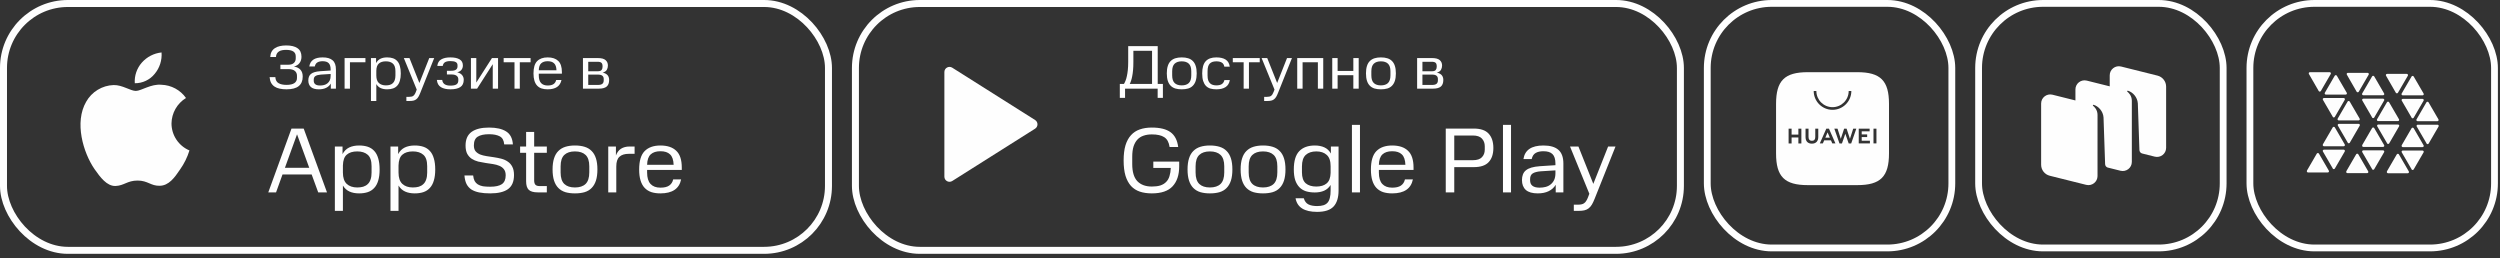
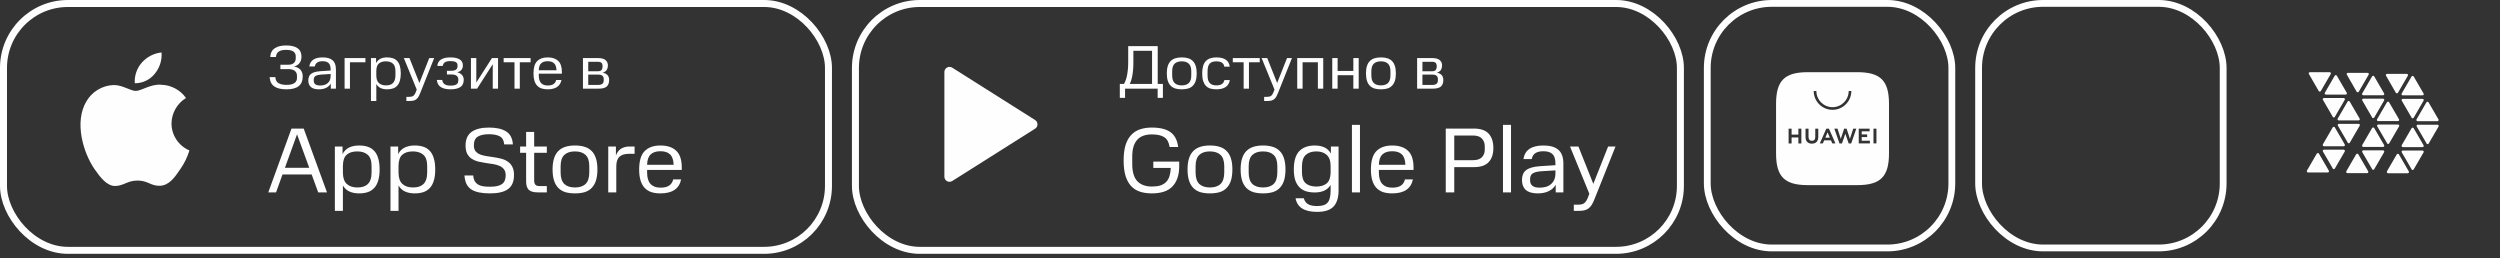
<svg xmlns="http://www.w3.org/2000/svg" width="368" height="38" viewBox="0 0 368 38" fill="none">
  <rect x="0" y="0" width="368" height="38" fill="#333333" stroke="none" />
  <rect x="0.514" y="0.514" width="121.437" height="36.336" rx="9.486" stroke="#FEFEFE" stroke-width="1.029" />
  <path d="M25.245 18.174C25.255 17.42 25.455 16.681 25.828 16.026C26.201 15.371 26.735 14.82 27.378 14.425C26.969 13.843 26.43 13.364 25.803 13.026C25.175 12.688 24.478 12.5 23.765 12.478C22.245 12.319 20.771 13.385 19.997 13.385C19.207 13.385 18.014 12.493 16.73 12.52C15.899 12.546 15.09 12.787 14.38 13.219C13.671 13.65 13.085 14.258 12.681 14.982C10.93 18.005 12.236 22.447 13.913 24.891C14.752 26.087 15.733 27.423 17.016 27.376C18.272 27.324 18.741 26.578 20.256 26.578C21.758 26.578 22.198 27.376 23.507 27.346C24.855 27.324 25.703 26.144 26.513 24.936C27.116 24.084 27.58 23.142 27.887 22.145C27.105 21.815 26.437 21.262 25.967 20.556C25.497 19.85 25.246 19.021 25.245 18.174V18.174Z" fill="#FEFEFE" />
  <path d="M22.771 10.871C23.506 9.991 23.867 8.861 23.78 7.72C22.657 7.837 21.621 8.372 20.876 9.218C20.512 9.631 20.233 10.112 20.056 10.632C19.878 11.153 19.805 11.704 19.841 12.252C20.402 12.258 20.958 12.137 21.465 11.897C21.973 11.658 22.419 11.307 22.771 10.871Z" fill="#FEFEFE" />
  <path d="M40.53 11.352C40.554 11.775 40.712 12.072 41.002 12.241C41.292 12.411 41.682 12.495 42.172 12.495C42.693 12.495 43.08 12.407 43.334 12.232C43.588 12.057 43.715 11.806 43.715 11.479V11.152C43.715 10.844 43.609 10.605 43.397 10.436C43.191 10.26 42.871 10.172 42.435 10.172H41.274V9.528H42.435C42.798 9.528 43.071 9.444 43.252 9.274C43.44 9.105 43.533 8.875 43.533 8.585V8.294C43.533 7.659 43.065 7.342 42.127 7.342C41.921 7.342 41.731 7.357 41.555 7.387C41.38 7.417 41.223 7.475 41.084 7.56C40.951 7.638 40.842 7.747 40.757 7.886C40.678 8.019 40.633 8.189 40.621 8.394H39.777C39.795 8.086 39.862 7.826 39.977 7.614C40.098 7.396 40.261 7.221 40.467 7.088C40.672 6.949 40.914 6.849 41.193 6.788C41.477 6.722 41.788 6.689 42.127 6.689C42.859 6.689 43.415 6.825 43.796 7.097C44.184 7.363 44.377 7.78 44.377 8.349C44.377 8.718 44.28 9.029 44.087 9.283C43.899 9.537 43.627 9.707 43.27 9.791C43.669 9.858 43.984 10.012 44.214 10.254C44.444 10.496 44.559 10.835 44.559 11.27C44.559 11.893 44.362 12.362 43.969 12.677C43.582 12.991 42.983 13.148 42.172 13.148C41.797 13.148 41.462 13.115 41.165 13.049C40.869 12.988 40.615 12.885 40.403 12.74C40.191 12.595 40.025 12.411 39.904 12.187C39.783 11.957 39.711 11.679 39.686 11.352H40.53ZM45.384 11.842C45.384 11.636 45.414 11.455 45.475 11.298C45.535 11.134 45.632 10.998 45.765 10.889C45.904 10.774 46.086 10.684 46.31 10.617C46.533 10.551 46.809 10.505 47.135 10.481L48.669 10.381V10.227C48.669 9.791 48.572 9.48 48.378 9.292C48.191 9.105 47.894 9.011 47.489 9.011C47.175 9.011 46.921 9.069 46.727 9.184C46.533 9.292 46.404 9.492 46.337 9.782H45.529C45.663 8.893 46.316 8.449 47.489 8.449C48.148 8.449 48.638 8.591 48.959 8.875C49.286 9.153 49.449 9.604 49.449 10.227V13.049H48.696V12.305C48.532 12.577 48.303 12.786 48.006 12.931C47.71 13.076 47.353 13.148 46.936 13.148C46.41 13.148 46.019 13.037 45.765 12.813C45.511 12.583 45.384 12.259 45.384 11.842ZM47.117 12.586C47.323 12.586 47.519 12.562 47.707 12.513C47.894 12.465 48.058 12.383 48.197 12.268C48.342 12.153 48.457 12.008 48.542 11.833C48.626 11.651 48.669 11.428 48.669 11.162V10.889L47.235 10.98C46.866 11.01 46.597 11.083 46.428 11.198C46.264 11.307 46.183 11.488 46.183 11.742V11.869C46.183 12.347 46.494 12.586 47.117 12.586ZM53.791 8.549V9.165H51.513V13.049H50.724V8.549H53.791ZM55.358 8.549V9.292C55.515 8.996 55.73 8.781 56.002 8.648C56.274 8.515 56.601 8.449 56.982 8.449C57.308 8.449 57.596 8.491 57.844 8.576C58.092 8.66 58.3 8.797 58.47 8.984C58.645 9.172 58.775 9.416 58.86 9.719C58.951 10.015 58.996 10.378 58.996 10.808C58.996 11.231 58.951 11.591 58.86 11.887C58.775 12.184 58.645 12.426 58.47 12.613C58.3 12.801 58.092 12.937 57.844 13.021C57.596 13.106 57.308 13.148 56.982 13.148C56.619 13.148 56.304 13.088 56.038 12.967C55.772 12.846 55.557 12.649 55.394 12.377V14.863H54.605V8.549H55.358ZM58.207 10.481C58.207 9.949 58.08 9.574 57.825 9.356C57.578 9.138 57.236 9.029 56.8 9.029C56.359 9.029 56.017 9.135 55.775 9.347C55.533 9.553 55.406 9.906 55.394 10.408V11.107C55.394 11.609 55.518 11.978 55.766 12.214C56.02 12.45 56.365 12.568 56.8 12.568C57.018 12.568 57.212 12.543 57.381 12.495C57.556 12.441 57.705 12.356 57.825 12.241C57.953 12.126 58.046 11.975 58.107 11.787C58.173 11.6 58.207 11.373 58.207 11.107V10.481ZM60.273 8.549L61.734 12.214L63.185 8.549H63.911L61.861 13.684C61.77 13.914 61.679 14.104 61.588 14.255C61.498 14.406 61.392 14.527 61.271 14.618C61.156 14.709 61.02 14.772 60.863 14.809C60.711 14.845 60.533 14.863 60.327 14.863H59.819V14.255H60.237C60.376 14.255 60.494 14.243 60.59 14.219C60.687 14.201 60.772 14.162 60.844 14.101C60.923 14.047 60.99 13.971 61.044 13.874C61.105 13.784 61.162 13.665 61.217 13.52L61.343 13.185L59.447 8.549H60.273ZM65.096 11.769C65.157 12.326 65.559 12.604 66.303 12.604C66.696 12.604 66.986 12.547 67.174 12.432C67.367 12.317 67.464 12.117 67.464 11.833V11.679C67.464 11.443 67.376 11.264 67.201 11.143C67.032 11.022 66.784 10.962 66.457 10.962H65.786V10.418H66.421C66.741 10.418 66.974 10.363 67.119 10.254C67.271 10.145 67.346 9.985 67.346 9.773V9.601C67.346 9.383 67.258 9.229 67.083 9.138C66.914 9.041 66.654 8.993 66.303 8.993C65.94 8.993 65.671 9.051 65.495 9.165C65.32 9.28 65.211 9.462 65.169 9.71H64.37C64.419 9.262 64.609 8.942 64.942 8.748C65.275 8.549 65.725 8.449 66.294 8.449C66.88 8.449 67.334 8.546 67.655 8.739C67.975 8.927 68.135 9.226 68.135 9.637C68.135 9.873 68.072 10.079 67.945 10.254C67.824 10.43 67.609 10.56 67.301 10.644C67.633 10.729 67.876 10.868 68.027 11.062C68.184 11.255 68.263 11.479 68.263 11.733C68.263 12.241 68.093 12.604 67.754 12.822C67.422 13.04 66.938 13.148 66.303 13.148C65.722 13.148 65.257 13.043 64.906 12.831C64.555 12.619 64.355 12.265 64.307 11.769H65.096ZM70.111 8.549V12.15L72.415 8.549H73.313V13.049H72.533V9.447L70.229 13.049H69.321V8.549H70.111ZM74.138 9.165V8.549H78.103V9.165H76.515V13.049H75.735V9.165H74.138ZM78.53 10.808C78.53 9.967 78.708 9.365 79.065 9.002C79.428 8.633 79.945 8.449 80.617 8.449C81.294 8.449 81.811 8.621 82.168 8.966C82.531 9.305 82.712 9.855 82.712 10.617V10.844H79.31V11.098C79.31 11.606 79.422 11.981 79.646 12.223C79.87 12.465 80.193 12.586 80.617 12.586C80.986 12.586 81.27 12.519 81.469 12.386C81.675 12.247 81.808 12.044 81.869 11.778H82.649C82.461 12.692 81.784 13.148 80.617 13.148C80.278 13.148 79.978 13.106 79.718 13.021C79.458 12.931 79.24 12.791 79.065 12.604C78.89 12.416 78.757 12.175 78.666 11.878C78.575 11.582 78.53 11.225 78.53 10.808ZM80.617 9.011C80.205 9.011 79.888 9.114 79.664 9.32C79.44 9.525 79.322 9.867 79.31 10.345H81.914C81.896 9.861 81.778 9.519 81.56 9.32C81.348 9.114 81.034 9.011 80.617 9.011ZM88.033 8.549C88.541 8.549 88.91 8.648 89.14 8.848C89.369 9.048 89.484 9.314 89.484 9.646C89.484 9.876 89.43 10.088 89.321 10.281C89.212 10.469 89.01 10.605 88.713 10.69C88.895 10.726 89.046 10.78 89.167 10.853C89.294 10.926 89.394 11.01 89.466 11.107C89.539 11.204 89.59 11.31 89.62 11.425C89.651 11.533 89.666 11.648 89.666 11.769C89.666 12.217 89.542 12.543 89.294 12.749C89.046 12.949 88.665 13.049 88.151 13.049H85.81V8.549H88.033ZM88.867 11.624C88.867 11.412 88.798 11.252 88.659 11.143C88.526 11.034 88.308 10.98 88.005 10.98H86.59V12.504H88.005C88.308 12.504 88.526 12.45 88.659 12.341C88.798 12.232 88.867 12.063 88.867 11.833V11.624ZM88.695 9.683C88.695 9.501 88.644 9.359 88.541 9.256C88.438 9.147 88.244 9.093 87.96 9.093H86.59V10.49H87.987C88.26 10.49 88.444 10.43 88.541 10.309C88.644 10.182 88.695 10.027 88.695 9.846V9.683Z" fill="#FEFEFE" />
  <path d="M44.704 18.926L48.133 28.317H46.84L45.874 25.677H41.587L40.635 28.317H39.491L42.907 18.926H44.704ZM41.941 24.697H45.52L43.724 19.77L41.941 24.697ZM50.422 21.567V22.683C50.657 22.238 50.98 21.916 51.388 21.716C51.796 21.517 52.286 21.417 52.858 21.417C53.347 21.417 53.779 21.48 54.151 21.607C54.522 21.734 54.835 21.939 55.09 22.22C55.353 22.501 55.548 22.869 55.675 23.322C55.811 23.767 55.879 24.311 55.879 24.955C55.879 25.59 55.811 26.13 55.675 26.575C55.548 27.019 55.353 27.382 55.09 27.663C54.835 27.945 54.522 28.149 54.151 28.276C53.779 28.403 53.347 28.466 52.858 28.466C52.313 28.466 51.842 28.376 51.442 28.194C51.043 28.013 50.721 27.718 50.476 27.31V31.038H49.292V21.567H50.422ZM54.695 24.465C54.695 23.667 54.504 23.104 54.123 22.778C53.751 22.451 53.239 22.288 52.585 22.288C51.923 22.288 51.41 22.447 51.048 22.764C50.685 23.073 50.494 23.603 50.476 24.356V25.404C50.476 26.157 50.662 26.711 51.034 27.065C51.415 27.419 51.932 27.595 52.585 27.595C52.912 27.595 53.202 27.559 53.456 27.486C53.719 27.405 53.942 27.278 54.123 27.105C54.314 26.933 54.454 26.706 54.545 26.425C54.645 26.144 54.695 25.803 54.695 25.404V24.465ZM58.608 21.567V22.683C58.844 22.238 59.166 21.916 59.575 21.716C59.983 21.517 60.473 21.417 61.044 21.417C61.534 21.417 61.965 21.48 62.337 21.607C62.709 21.734 63.022 21.939 63.276 22.22C63.539 22.501 63.734 22.869 63.861 23.322C63.998 23.767 64.066 24.311 64.066 24.955C64.066 25.59 63.998 26.13 63.861 26.575C63.734 27.019 63.539 27.382 63.276 27.663C63.022 27.945 62.709 28.149 62.337 28.276C61.965 28.403 61.534 28.466 61.044 28.466C60.5 28.466 60.028 28.376 59.629 28.194C59.23 28.013 58.908 27.718 58.663 27.31V31.038H57.479V21.567H58.608ZM62.882 24.465C62.882 23.667 62.691 23.104 62.31 22.778C61.938 22.451 61.425 22.288 60.772 22.288C60.11 22.288 59.597 22.447 59.234 22.764C58.871 23.073 58.681 23.603 58.663 24.356V25.404C58.663 26.157 58.849 26.711 59.221 27.065C59.602 27.419 60.119 27.595 60.772 27.595C61.099 27.595 61.389 27.559 61.643 27.486C61.906 27.405 62.129 27.278 62.31 27.105C62.501 26.933 62.641 26.706 62.732 26.425C62.832 26.144 62.882 25.803 62.882 25.404V24.465ZM69.647 25.826C69.683 26.153 69.755 26.425 69.864 26.643C69.982 26.851 70.141 27.019 70.341 27.146C70.549 27.273 70.799 27.364 71.089 27.419C71.389 27.464 71.742 27.486 72.151 27.486C72.931 27.486 73.507 27.36 73.879 27.105C74.251 26.842 74.437 26.411 74.437 25.813C74.437 25.431 74.351 25.132 74.178 24.914C74.015 24.697 73.793 24.529 73.512 24.411C73.239 24.293 72.926 24.207 72.573 24.152C72.219 24.098 71.856 24.043 71.484 23.989C71.112 23.934 70.749 23.866 70.395 23.785C70.041 23.694 69.724 23.558 69.442 23.377C69.17 23.195 68.948 22.95 68.776 22.642C68.612 22.324 68.531 21.916 68.531 21.417C68.531 20.51 68.826 19.843 69.415 19.416C70.005 18.99 70.862 18.777 71.987 18.777C73.067 18.777 73.906 18.967 74.505 19.348C75.104 19.72 75.435 20.355 75.499 21.253H74.219C74.174 20.673 73.956 20.278 73.566 20.07C73.176 19.861 72.65 19.757 71.987 19.757C71.252 19.757 70.695 19.879 70.313 20.124C69.942 20.36 69.755 20.786 69.755 21.403C69.755 21.766 69.837 22.052 70 22.261C70.173 22.46 70.395 22.619 70.667 22.737C70.948 22.846 71.266 22.927 71.62 22.982C71.974 23.036 72.337 23.091 72.709 23.145C73.081 23.2 73.444 23.272 73.797 23.363C74.151 23.454 74.464 23.594 74.736 23.785C75.018 23.966 75.24 24.216 75.403 24.533C75.576 24.851 75.662 25.264 75.662 25.772C75.662 26.724 75.367 27.414 74.777 27.84C74.197 28.258 73.326 28.466 72.164 28.466C71.547 28.466 71.007 28.421 70.545 28.33C70.091 28.239 69.706 28.094 69.388 27.895C69.08 27.686 68.839 27.414 68.667 27.078C68.503 26.733 68.404 26.316 68.367 25.826H69.647ZM76.56 21.567H77.445V19.416H78.629V21.567H80.493V22.492H78.629V26.561C78.629 26.851 78.692 27.065 78.819 27.201C78.946 27.328 79.155 27.391 79.445 27.391H80.493V28.317H79.159C78.533 28.317 78.089 28.19 77.826 27.936C77.572 27.682 77.445 27.264 77.445 26.684V22.492H76.56V21.567ZM86.742 24.479C86.742 23.708 86.56 23.15 86.197 22.805C85.834 22.46 85.313 22.288 84.632 22.288C83.952 22.288 83.43 22.46 83.067 22.805C82.704 23.15 82.523 23.708 82.523 24.479V25.391C82.523 26.162 82.704 26.724 83.067 27.078C83.43 27.423 83.952 27.595 84.632 27.595C85.313 27.595 85.834 27.423 86.197 27.078C86.56 26.724 86.742 26.157 86.742 25.377V24.479ZM81.339 24.942C81.339 24.297 81.411 23.753 81.557 23.308C81.702 22.855 81.915 22.492 82.196 22.22C82.477 21.939 82.822 21.734 83.231 21.607C83.639 21.48 84.106 21.417 84.632 21.417C85.168 21.417 85.639 21.48 86.047 21.607C86.465 21.734 86.81 21.939 87.082 22.22C87.363 22.492 87.576 22.855 87.722 23.308C87.867 23.753 87.939 24.297 87.939 24.942C87.939 25.586 87.867 26.135 87.722 26.588C87.576 27.033 87.363 27.396 87.082 27.677C86.81 27.958 86.465 28.162 86.047 28.289C85.639 28.407 85.168 28.466 84.632 28.466C84.106 28.466 83.639 28.407 83.231 28.289C82.822 28.162 82.477 27.958 82.196 27.677C81.915 27.396 81.702 27.033 81.557 26.588C81.411 26.135 81.339 25.586 81.339 24.942ZM90.664 21.567V22.887C90.827 22.442 91.077 22.111 91.412 21.893C91.757 21.675 92.175 21.567 92.665 21.567H93.413V22.642H92.569C91.952 22.642 91.49 22.787 91.181 23.077C90.873 23.358 90.718 23.835 90.718 24.506V28.317H89.534V21.567H90.664ZM94.084 24.955C94.084 23.694 94.352 22.791 94.887 22.247C95.431 21.694 96.207 21.417 97.214 21.417C98.23 21.417 99.006 21.675 99.541 22.193C100.086 22.701 100.358 23.526 100.358 24.669V25.01H95.254V25.391C95.254 26.153 95.422 26.715 95.758 27.078C96.094 27.441 96.579 27.623 97.214 27.623C97.767 27.623 98.194 27.523 98.493 27.323C98.802 27.114 99.001 26.811 99.092 26.411H100.263C99.981 27.781 98.965 28.466 97.214 28.466C96.706 28.466 96.257 28.403 95.867 28.276C95.477 28.14 95.15 27.931 94.887 27.65C94.624 27.369 94.424 27.006 94.288 26.561C94.152 26.116 94.084 25.581 94.084 24.955ZM97.214 22.261C96.597 22.261 96.121 22.415 95.785 22.723C95.45 23.032 95.272 23.544 95.254 24.261H99.16C99.133 23.535 98.956 23.023 98.629 22.723C98.312 22.415 97.84 22.261 97.214 22.261Z" fill="#FEFEFE" />
  <rect x="125.919" y="0.514" width="121.437" height="36.336" rx="9.486" stroke="#FEFEFE" stroke-width="1.029" />
  <path d="M152.365 17.665C152.834 17.962 152.834 18.647 152.365 18.943L140.172 26.644C139.668 26.962 139.012 26.601 139.012 26.005L139.012 10.603C139.012 10.008 139.668 9.646 140.172 9.964L152.365 17.665Z" fill="#FEFEFE" />
  <path d="M164.837 12.359H165.445C165.523 12.232 165.599 12.078 165.671 11.896C165.75 11.709 165.817 11.485 165.871 11.225C165.931 10.959 165.98 10.653 166.016 10.309C166.052 9.964 166.071 9.571 166.071 9.129V6.788H170.416V12.359H171.179V14.409H170.407V13.049H165.608V14.409H164.837V12.359ZM166.833 7.478V9.129C166.833 9.571 166.818 9.964 166.787 10.309C166.757 10.653 166.715 10.959 166.66 11.225C166.612 11.485 166.554 11.709 166.488 11.896C166.427 12.084 166.364 12.238 166.297 12.359H169.582V7.478H166.833ZM175.356 10.49C175.356 9.976 175.235 9.604 174.993 9.374C174.751 9.144 174.404 9.029 173.95 9.029C173.496 9.029 173.149 9.144 172.907 9.374C172.665 9.604 172.544 9.976 172.544 10.49V11.098C172.544 11.612 172.665 11.987 172.907 12.223C173.149 12.453 173.496 12.568 173.95 12.568C174.404 12.568 174.751 12.453 174.993 12.223C175.235 11.987 175.356 11.609 175.356 11.089V10.49ZM171.754 10.799C171.754 10.369 171.803 10.006 171.9 9.71C171.996 9.407 172.138 9.165 172.326 8.984C172.513 8.797 172.743 8.66 173.015 8.576C173.288 8.491 173.599 8.449 173.95 8.449C174.307 8.449 174.621 8.491 174.894 8.576C175.172 8.66 175.402 8.797 175.583 8.984C175.771 9.165 175.913 9.407 176.009 9.71C176.106 10.006 176.155 10.369 176.155 10.799C176.155 11.228 176.106 11.594 176.009 11.896C175.913 12.193 175.771 12.435 175.583 12.622C175.402 12.81 175.172 12.946 174.894 13.03C174.621 13.109 174.307 13.148 173.95 13.148C173.599 13.148 173.288 13.109 173.015 13.03C172.743 12.946 172.513 12.81 172.326 12.622C172.138 12.435 171.996 12.193 171.9 11.896C171.803 11.594 171.754 11.228 171.754 10.799ZM176.964 10.817C176.964 9.994 177.133 9.395 177.472 9.02C177.817 8.639 178.34 8.449 179.042 8.449C179.628 8.449 180.088 8.558 180.421 8.775C180.753 8.987 180.953 9.332 181.02 9.81H180.221C180.167 9.519 180.037 9.317 179.831 9.202C179.631 9.087 179.368 9.029 179.042 9.029C178.606 9.029 178.283 9.141 178.071 9.365C177.859 9.589 177.753 9.958 177.753 10.472V11.134C177.753 11.4 177.784 11.627 177.844 11.815C177.911 11.996 178.001 12.144 178.116 12.259C178.231 12.368 178.367 12.447 178.525 12.495C178.682 12.543 178.854 12.568 179.042 12.568C179.405 12.568 179.68 12.501 179.867 12.368C180.055 12.235 180.176 12.041 180.23 11.787H181.029C180.956 12.247 180.75 12.589 180.412 12.813C180.079 13.037 179.622 13.148 179.042 13.148C178.721 13.148 178.431 13.112 178.171 13.04C177.917 12.961 177.699 12.831 177.518 12.649C177.342 12.468 177.206 12.229 177.109 11.933C177.012 11.636 176.964 11.264 176.964 10.817ZM181.468 9.165V8.549H185.433V9.165H183.845V13.049H183.065V9.165H181.468ZM186.537 8.549L187.997 12.214L189.449 8.549H190.175L188.124 13.684C188.034 13.914 187.943 14.104 187.852 14.255C187.761 14.406 187.656 14.527 187.535 14.618C187.42 14.709 187.284 14.772 187.126 14.809C186.975 14.845 186.797 14.863 186.591 14.863H186.083V14.255H186.5C186.639 14.255 186.757 14.243 186.854 14.219C186.951 14.201 187.036 14.162 187.108 14.101C187.187 14.047 187.253 13.971 187.308 13.874C187.368 13.784 187.426 13.665 187.48 13.52L187.607 13.185L185.711 8.549H186.537ZM194.78 8.549V13.049H193.991V9.165H191.741V13.049H190.951V8.549H194.78ZM196.897 8.549V10.445H199.211V8.549H200V13.049H199.211V11.071H196.897V13.049H196.108V8.549H196.897ZM204.674 10.49C204.674 9.976 204.553 9.604 204.311 9.374C204.069 9.144 203.722 9.029 203.268 9.029C202.814 9.029 202.466 9.144 202.225 9.374C201.983 9.604 201.862 9.976 201.862 10.49V11.098C201.862 11.612 201.983 11.987 202.225 12.223C202.466 12.453 202.814 12.568 203.268 12.568C203.722 12.568 204.069 12.453 204.311 12.223C204.553 11.987 204.674 11.609 204.674 11.089V10.49ZM201.072 10.799C201.072 10.369 201.121 10.006 201.217 9.71C201.314 9.407 201.456 9.165 201.644 8.984C201.831 8.797 202.061 8.66 202.333 8.576C202.606 8.491 202.917 8.449 203.268 8.449C203.625 8.449 203.939 8.491 204.211 8.576C204.49 8.66 204.72 8.797 204.901 8.984C205.088 9.165 205.231 9.407 205.327 9.71C205.424 10.006 205.473 10.369 205.473 10.799C205.473 11.228 205.424 11.594 205.327 11.896C205.231 12.193 205.088 12.435 204.901 12.622C204.72 12.81 204.49 12.946 204.211 13.03C203.939 13.109 203.625 13.148 203.268 13.148C202.917 13.148 202.606 13.109 202.333 13.03C202.061 12.946 201.831 12.81 201.644 12.622C201.456 12.435 201.314 12.193 201.217 11.896C201.121 11.594 201.072 11.228 201.072 10.799ZM210.823 8.549C211.331 8.549 211.7 8.648 211.93 8.848C212.16 9.048 212.275 9.314 212.275 9.646C212.275 9.876 212.22 10.088 212.112 10.281C212.003 10.469 211.8 10.605 211.504 10.69C211.685 10.726 211.836 10.78 211.957 10.853C212.084 10.926 212.184 11.01 212.257 11.107C212.329 11.204 212.381 11.31 212.411 11.425C212.441 11.533 212.456 11.648 212.456 11.769C212.456 12.217 212.332 12.543 212.084 12.749C211.836 12.949 211.455 13.049 210.941 13.049H208.6V8.549H210.823ZM211.658 11.624C211.658 11.412 211.588 11.252 211.449 11.143C211.316 11.034 211.098 10.98 210.796 10.98H209.381V12.504H210.796C211.098 12.504 211.316 12.45 211.449 12.341C211.588 12.232 211.658 12.063 211.658 11.833V11.624ZM211.486 9.683C211.486 9.501 211.434 9.359 211.331 9.256C211.229 9.147 211.035 9.093 210.751 9.093H209.381V10.49H210.778C211.05 10.49 211.235 10.43 211.331 10.309C211.434 10.182 211.486 10.027 211.486 9.846V9.683Z" fill="#FEFEFE" />
  <path d="M165.399 23.622C165.399 22.741 165.49 21.997 165.671 21.39C165.862 20.773 166.134 20.274 166.488 19.893C166.842 19.503 167.273 19.221 167.781 19.049C168.298 18.867 168.888 18.777 169.55 18.777C170.757 18.777 171.673 19.003 172.299 19.457C172.925 19.911 173.302 20.637 173.429 21.635H172.163C172.063 20.945 171.8 20.464 171.374 20.192C170.956 19.92 170.348 19.784 169.55 19.784C169.096 19.784 168.688 19.847 168.325 19.974C167.971 20.092 167.672 20.283 167.427 20.546C167.182 20.809 166.991 21.149 166.855 21.567C166.728 21.984 166.665 22.487 166.665 23.077V24.152C166.665 25.295 166.914 26.135 167.413 26.67C167.921 27.196 168.634 27.459 169.55 27.459C170.049 27.459 170.471 27.405 170.816 27.296C171.16 27.178 171.442 27.006 171.659 26.779C171.886 26.552 172.049 26.266 172.149 25.922C172.258 25.577 172.322 25.177 172.34 24.724H169.768V23.785H173.578V24.479C173.578 25.749 173.252 26.733 172.598 27.432C171.954 28.122 170.938 28.466 169.55 28.466C168.888 28.466 168.298 28.38 167.781 28.208C167.273 28.035 166.842 27.759 166.488 27.378C166.134 26.988 165.862 26.484 165.671 25.867C165.49 25.25 165.399 24.502 165.399 23.622ZM180.21 24.479C180.21 23.708 180.028 23.15 179.665 22.805C179.303 22.46 178.781 22.288 178.1 22.288C177.42 22.288 176.898 22.46 176.535 22.805C176.172 23.15 175.991 23.708 175.991 24.479V25.391C175.991 26.162 176.172 26.724 176.535 27.078C176.898 27.423 177.42 27.595 178.1 27.595C178.781 27.595 179.303 27.423 179.665 27.078C180.028 26.724 180.21 26.157 180.21 25.377V24.479ZM174.807 24.942C174.807 24.297 174.88 23.753 175.025 23.308C175.17 22.855 175.383 22.492 175.664 22.22C175.946 21.939 176.29 21.734 176.699 21.607C177.107 21.48 177.574 21.417 178.1 21.417C178.636 21.417 179.107 21.48 179.516 21.607C179.933 21.734 180.278 21.939 180.55 22.22C180.831 22.492 181.044 22.855 181.19 23.308C181.335 23.753 181.407 24.297 181.407 24.942C181.407 25.586 181.335 26.135 181.19 26.588C181.044 27.033 180.831 27.396 180.55 27.677C180.278 27.958 179.933 28.162 179.516 28.289C179.107 28.407 178.636 28.466 178.1 28.466C177.574 28.466 177.107 28.407 176.699 28.289C176.29 28.162 175.946 27.958 175.664 27.677C175.383 27.396 175.17 27.033 175.025 26.588C174.88 26.135 174.807 25.586 174.807 24.942ZM188.024 24.479C188.024 23.708 187.843 23.15 187.48 22.805C187.117 22.46 186.595 22.288 185.915 22.288C185.235 22.288 184.713 22.46 184.35 22.805C183.987 23.15 183.806 23.708 183.806 24.479V25.391C183.806 26.162 183.987 26.724 184.35 27.078C184.713 27.423 185.235 27.595 185.915 27.595C186.595 27.595 187.117 27.423 187.48 27.078C187.843 26.724 188.024 26.157 188.024 25.377V24.479ZM182.622 24.942C182.622 24.297 182.694 23.753 182.839 23.308C182.984 22.855 183.198 22.492 183.479 22.22C183.76 21.939 184.105 21.734 184.513 21.607C184.922 21.48 185.389 21.417 185.915 21.417C186.45 21.417 186.922 21.48 187.33 21.607C187.748 21.734 188.092 21.939 188.365 22.22C188.646 22.492 188.859 22.855 189.004 23.308C189.149 23.753 189.222 24.297 189.222 24.942C189.222 25.586 189.149 26.135 189.004 26.588C188.859 27.033 188.646 27.396 188.365 27.677C188.092 27.958 187.748 28.162 187.33 28.289C186.922 28.407 186.45 28.466 185.915 28.466C185.389 28.466 184.922 28.407 184.513 28.289C184.105 28.162 183.76 27.958 183.479 27.677C183.198 27.396 182.984 27.033 182.839 26.588C182.694 26.135 182.622 25.586 182.622 24.942ZM190.45 24.942C190.45 23.699 190.717 22.8 191.253 22.247C191.788 21.694 192.55 21.417 193.539 21.417C194.074 21.417 194.542 21.508 194.941 21.689C195.349 21.87 195.671 22.174 195.907 22.601V21.567H197.037V28.031C197.037 29.083 196.792 29.873 196.302 30.399C195.812 30.925 195.004 31.188 193.879 31.188C192.001 31.188 190.944 30.521 190.708 29.188H191.92C192.047 29.623 192.273 29.922 192.6 30.086C192.927 30.249 193.353 30.331 193.879 30.331C194.251 30.331 194.564 30.29 194.818 30.208C195.072 30.127 195.276 29.995 195.431 29.814C195.585 29.632 195.694 29.396 195.757 29.106C195.83 28.825 195.866 28.475 195.866 28.058V27.228C195.63 27.609 195.313 27.89 194.914 28.072C194.523 28.244 194.065 28.33 193.539 28.33C193.058 28.33 192.623 28.271 192.233 28.153C191.851 28.026 191.529 27.827 191.266 27.555C191.003 27.282 190.799 26.933 190.654 26.507C190.518 26.08 190.45 25.558 190.45 24.942ZM195.866 24.465C195.866 23.694 195.676 23.141 195.295 22.805C194.923 22.46 194.41 22.288 193.757 22.288C193.104 22.288 192.586 22.46 192.205 22.805C191.833 23.15 191.647 23.717 191.647 24.506V25.363C191.647 26.116 191.833 26.656 192.205 26.983C192.586 27.3 193.104 27.459 193.757 27.459C194.41 27.459 194.918 27.305 195.281 26.997C195.653 26.688 195.848 26.171 195.866 25.445V24.465ZM200.188 18.382V28.317H199.004V18.382H200.188ZM201.799 24.955C201.799 23.694 202.067 22.791 202.602 22.247C203.146 21.694 203.922 21.417 204.929 21.417C205.945 21.417 206.721 21.675 207.256 22.193C207.801 22.701 208.073 23.526 208.073 24.669V25.01H202.97V25.391C202.97 26.153 203.137 26.715 203.473 27.078C203.809 27.441 204.294 27.623 204.929 27.623C205.483 27.623 205.909 27.523 206.209 27.323C206.517 27.114 206.717 26.811 206.807 26.411H207.978C207.696 27.781 206.68 28.466 204.929 28.466C204.421 28.466 203.972 28.403 203.582 28.276C203.192 28.14 202.865 27.931 202.602 27.65C202.339 27.369 202.139 27.006 202.003 26.561C201.867 26.116 201.799 25.581 201.799 24.955ZM204.929 22.261C204.312 22.261 203.836 22.415 203.5 22.723C203.165 23.032 202.988 23.544 202.97 24.261H206.875C206.848 23.535 206.671 23.023 206.345 22.723C206.027 22.415 205.555 22.261 204.929 22.261ZM216.952 18.926C217.95 18.926 218.676 19.176 219.129 19.675C219.592 20.174 219.823 20.877 219.823 21.784C219.823 22.683 219.592 23.377 219.129 23.866C218.676 24.356 217.95 24.601 216.952 24.601H214.067V28.317H212.815V18.926H216.952ZM218.558 21.526C218.558 21.072 218.417 20.696 218.136 20.396C217.864 20.097 217.419 19.947 216.802 19.947H214.067V23.581H216.802C217.419 23.581 217.864 23.436 218.136 23.145C218.417 22.855 218.558 22.483 218.558 22.029V21.526ZM222.422 18.382V28.317H221.238V18.382H222.422ZM224.034 26.507C224.034 26.198 224.079 25.926 224.17 25.69C224.26 25.445 224.406 25.241 224.605 25.078C224.814 24.905 225.086 24.769 225.422 24.669C225.757 24.57 226.17 24.502 226.66 24.465L228.96 24.316V24.084C228.96 23.431 228.815 22.964 228.525 22.683C228.243 22.401 227.799 22.261 227.191 22.261C226.719 22.261 226.338 22.347 226.048 22.519C225.757 22.683 225.562 22.982 225.462 23.417H224.251C224.451 22.084 225.431 21.417 227.191 21.417C228.18 21.417 228.915 21.63 229.395 22.056C229.885 22.474 230.13 23.15 230.13 24.084V28.317H229.001V27.201C228.756 27.609 228.411 27.922 227.967 28.14C227.522 28.358 226.987 28.466 226.361 28.466C225.571 28.466 224.986 28.299 224.605 27.963C224.224 27.618 224.034 27.133 224.034 26.507ZM226.633 27.623C226.941 27.623 227.236 27.586 227.517 27.514C227.799 27.441 228.044 27.319 228.252 27.146C228.47 26.974 228.642 26.756 228.769 26.493C228.896 26.221 228.96 25.885 228.96 25.486V25.078L226.81 25.214C226.256 25.259 225.853 25.368 225.599 25.54C225.354 25.704 225.231 25.976 225.231 26.357V26.547C225.231 27.264 225.698 27.623 226.633 27.623ZM232.345 21.567L234.536 27.065L236.714 21.567H237.803L234.727 29.269C234.591 29.614 234.455 29.9 234.319 30.127C234.183 30.354 234.024 30.535 233.842 30.671C233.67 30.807 233.466 30.902 233.23 30.957C233.003 31.011 232.735 31.038 232.427 31.038H231.665V30.127H232.291C232.5 30.127 232.677 30.108 232.822 30.072C232.967 30.045 233.094 29.986 233.203 29.895C233.321 29.814 233.42 29.7 233.502 29.555C233.593 29.419 233.679 29.242 233.761 29.024L233.951 28.521L231.107 21.567H232.345Z" fill="#FEFEFE" />
  <rect x="251.311" y="0.5" width="36" height="36" rx="9.5" stroke="white" />
  <path fill-rule="evenodd" clip-rule="evenodd" d="M266.1 10.625C262.685 10.625 261.436 11.874 261.436 15.289V22.586C261.436 26.001 262.685 27.25 266.1 27.25H273.394C276.809 27.25 278.061 26.001 278.061 22.586V15.289C278.061 11.874 276.811 10.625 273.396 10.625H266.1ZM268.687 20.267H269.354L269.019 19.488L268.687 20.267ZM268.522 20.66L268.324 21.113H267.874L268.832 18.938H269.222L270.177 21.113H269.714L269.519 20.66H268.522ZM275.777 21.111H276.213V18.938H275.777V21.111ZM274.043 20.177H274.846V19.781H274.043V19.336H275.209V18.939H273.607V21.113H275.251V20.716H274.043V20.177ZM272.312 20.434L271.818 18.938H271.457L270.963 20.434L270.482 18.939H270.012L270.771 21.114H271.136L271.631 19.685L272.126 21.114H272.495L273.251 18.939H272.793L272.312 20.434ZM267.208 20.183C267.208 20.537 267.033 20.726 266.714 20.726C266.393 20.726 266.216 20.532 266.216 20.168V18.939H265.775V20.183C265.775 20.796 266.115 21.146 266.708 21.146C267.306 21.146 267.65 20.789 267.65 20.165V18.938H267.208V20.183ZM264.721 18.938H265.162V21.114H264.721V20.23H263.724V21.114H263.282V18.938H263.724V19.816H264.721V18.938ZM266.977 13.396C266.977 14.924 268.22 16.167 269.748 16.167C271.276 16.167 272.519 14.924 272.519 13.396H272.127C272.127 14.708 271.06 15.775 269.748 15.775C268.436 15.775 267.368 14.708 267.368 13.396H266.977Z" fill="#FEFEFE" />
  <rect x="291.25" y="0.5" width="36" height="36" rx="9.5" stroke="white" />
-   <path fill-rule="evenodd" clip-rule="evenodd" d="M313.805 22.214L313.805 22.214V23.839C313.805 24.708 312.983 25.346 312.136 25.134L310.236 24.659C310.026 24.585 309.88 24.389 309.873 24.164L309.639 17.279C309.572 16.368 308.895 15.644 308.189 15.43C308.149 15.418 308.107 15.434 308.083 15.469C308.059 15.503 308.068 15.551 308.102 15.577C308.276 15.712 308.757 16.153 308.757 16.913L308.755 24.377L308.756 24.377V25.914C308.756 26.783 307.935 27.421 307.088 27.209L301.724 25.869C300.978 25.683 300.455 25.016 300.455 24.251V15.236C300.455 14.367 301.276 13.73 302.123 13.941L305.503 14.786V13.161C305.503 12.292 306.324 11.655 307.172 11.866L310.551 12.71V11.086C310.551 10.217 311.373 9.579 312.22 9.791L317.584 11.131C318.33 11.317 318.853 11.984 318.853 12.749V21.764C318.853 22.633 318.032 23.27 317.184 23.059L315.322 22.593C315.093 22.531 314.93 22.327 314.922 22.088L314.689 15.205C314.621 14.294 313.945 13.569 313.238 13.356C313.198 13.344 313.156 13.36 313.132 13.394C313.109 13.429 313.118 13.477 313.151 13.502C313.326 13.637 313.806 14.078 313.806 14.839L313.805 22.214Z" fill="#FEFEFE" />
-   <rect x="331.189" y="0.5" width="36" height="36" rx="9.5" stroke="white" />
  <path d="M354.436 11.144C354.506 11.032 354.422 10.878 354.282 10.878H351.377C351.237 10.878 351.152 11.018 351.222 11.144L352.668 13.656C352.738 13.768 352.906 13.768 352.977 13.656L354.436 11.144Z" fill="#FEFEFE" />
  <path d="M351.363 25.233C351.293 25.346 351.377 25.5 351.517 25.5H354.422C354.563 25.5 354.647 25.36 354.577 25.233L353.117 22.721C353.047 22.609 352.879 22.609 352.809 22.721L351.349 25.233H351.363Z" fill="#FEFEFE" />
  <path d="M356.598 14.035C356.739 14.035 356.823 13.895 356.753 13.768L355.293 11.257C355.223 11.144 355.055 11.144 354.985 11.257L353.525 13.768C353.455 13.881 353.539 14.035 353.68 14.035H356.584H356.598Z" fill="#FEFEFE" />
  <path d="M354.984 17.333C355.054 17.445 355.223 17.445 355.293 17.333L356.752 14.821C356.823 14.709 356.738 14.554 356.598 14.554H353.693C353.553 14.554 353.469 14.694 353.539 14.821L354.998 17.333H354.984Z" fill="#FEFEFE" />
  <path d="M358.786 17.838C358.926 17.838 359.01 17.698 358.94 17.572L357.481 15.059C357.411 14.947 357.242 14.947 357.172 15.059L355.713 17.572C355.643 17.684 355.727 17.838 355.867 17.838H358.772H358.786Z" fill="#FEFEFE" />
  <path d="M357.187 21.136C357.258 21.248 357.426 21.248 357.496 21.136L358.956 18.624C359.026 18.512 358.942 18.357 358.801 18.357H355.896C355.756 18.357 355.672 18.497 355.742 18.624L357.201 21.136H357.187Z" fill="#FEFEFE" />
  <path d="M353.539 21.388C353.469 21.501 353.553 21.655 353.693 21.655H356.598C356.738 21.655 356.823 21.515 356.752 21.388L355.293 18.876C355.223 18.764 355.054 18.764 354.984 18.876L353.525 21.388H353.539Z" fill="#FEFEFE" />
  <path d="M354.984 24.939C355.054 25.051 355.223 25.051 355.293 24.939L356.752 22.427C356.823 22.314 356.738 22.16 356.598 22.16H353.693C353.553 22.16 353.469 22.3 353.539 22.427L354.998 24.939H354.984Z" fill="#FEFEFE" />
  <path d="M348.668 10.99C348.739 10.877 348.654 10.723 348.514 10.723H345.609C345.469 10.723 345.385 10.864 345.455 10.99L346.9 13.502C346.97 13.614 347.139 13.614 347.209 13.502L348.668 10.99Z" fill="#FEFEFE" />
  <path d="M345.385 25.219C345.314 25.332 345.399 25.486 345.539 25.486H348.444C348.584 25.486 348.668 25.346 348.598 25.219L347.139 22.707C347.069 22.595 346.9 22.595 346.83 22.707L345.371 25.219H345.385Z" fill="#FEFEFE" />
  <path d="M350.788 14.021C350.928 14.021 351.012 13.881 350.942 13.755L349.483 11.243C349.413 11.13 349.244 11.13 349.174 11.243L347.715 13.755C347.645 13.867 347.729 14.021 347.869 14.021H350.774H350.788Z" fill="#FEFEFE" />
  <path d="M349.174 17.305C349.244 17.417 349.412 17.417 349.482 17.305L350.942 14.793C351.012 14.681 350.928 14.526 350.788 14.526H347.883C347.742 14.526 347.658 14.666 347.728 14.793L349.188 17.305H349.174Z" fill="#FEFEFE" />
  <path d="M352.977 17.824C353.118 17.824 353.202 17.684 353.132 17.558L351.672 15.046C351.602 14.933 351.434 14.933 351.364 15.046L349.904 17.558C349.834 17.67 349.918 17.824 350.058 17.824H352.963H352.977Z" fill="#FEFEFE" />
  <path d="M351.377 21.108C351.447 21.22 351.615 21.22 351.686 21.108L353.145 18.596C353.215 18.483 353.131 18.329 352.991 18.329H350.086C349.946 18.329 349.861 18.469 349.931 18.596L351.391 21.108H351.377Z" fill="#FEFEFE" />
  <path d="M347.728 21.36C347.658 21.473 347.742 21.627 347.883 21.627H350.788C350.928 21.627 351.012 21.487 350.942 21.36L349.482 18.849C349.412 18.736 349.244 18.736 349.174 18.849L347.714 21.36H347.728Z" fill="#FEFEFE" />
  <path d="M349.174 24.911C349.244 25.023 349.412 25.023 349.482 24.911L350.942 22.399C351.012 22.287 350.928 22.132 350.788 22.132H347.883C347.742 22.132 347.658 22.273 347.728 22.399L349.188 24.911H349.174Z" fill="#FEFEFE" />
  <path d="M343.084 10.892C343.155 10.779 343.07 10.625 342.93 10.625H340.025C339.885 10.625 339.801 10.765 339.871 10.892L341.316 13.403C341.386 13.516 341.555 13.516 341.625 13.403L343.084 10.892Z" fill="#FEFEFE" />
  <path d="M339.59 25.121C339.52 25.233 339.604 25.388 339.744 25.388H342.649C342.789 25.388 342.873 25.247 342.803 25.121L341.344 22.609C341.274 22.497 341.105 22.497 341.035 22.609L339.576 25.121H339.59Z" fill="#FEFEFE" />
  <path d="M345.288 13.923C345.428 13.923 345.512 13.783 345.442 13.656L343.983 11.145C343.913 11.032 343.744 11.032 343.674 11.145L342.215 13.656C342.145 13.769 342.229 13.923 342.369 13.923H345.274H345.288Z" fill="#FEFEFE" />
  <path d="M343.379 17.206C343.449 17.319 343.617 17.319 343.688 17.206L345.147 14.695C345.217 14.582 345.133 14.428 344.993 14.428H342.088C341.947 14.428 341.863 14.568 341.933 14.695L343.393 17.206H343.379Z" fill="#FEFEFE" />
  <path d="M347.182 17.726C347.323 17.726 347.407 17.586 347.337 17.459L345.877 14.947C345.807 14.835 345.639 14.835 345.569 14.947L344.109 17.459C344.039 17.572 344.123 17.726 344.264 17.726H347.168H347.182Z" fill="#FEFEFE" />
  <path d="M345.582 21.009C345.652 21.122 345.821 21.122 345.891 21.009L347.35 18.498C347.42 18.385 347.336 18.231 347.196 18.231H344.291C344.151 18.231 344.066 18.371 344.137 18.498L345.596 21.009H345.582Z" fill="#FEFEFE" />
  <path d="M341.933 21.262C341.863 21.374 341.947 21.528 342.088 21.528H344.993C345.133 21.528 345.217 21.388 345.147 21.262L343.688 18.75C343.617 18.637 343.449 18.637 343.379 18.75L341.919 21.262H341.933Z" fill="#FEFEFE" />
  <path d="M343.379 24.812C343.449 24.925 343.617 24.925 343.688 24.812L345.147 22.301C345.217 22.188 345.133 22.034 344.993 22.034H342.088C341.947 22.034 341.863 22.174 341.933 22.301L343.393 24.812H343.379Z" fill="#FEFEFE" />
</svg>